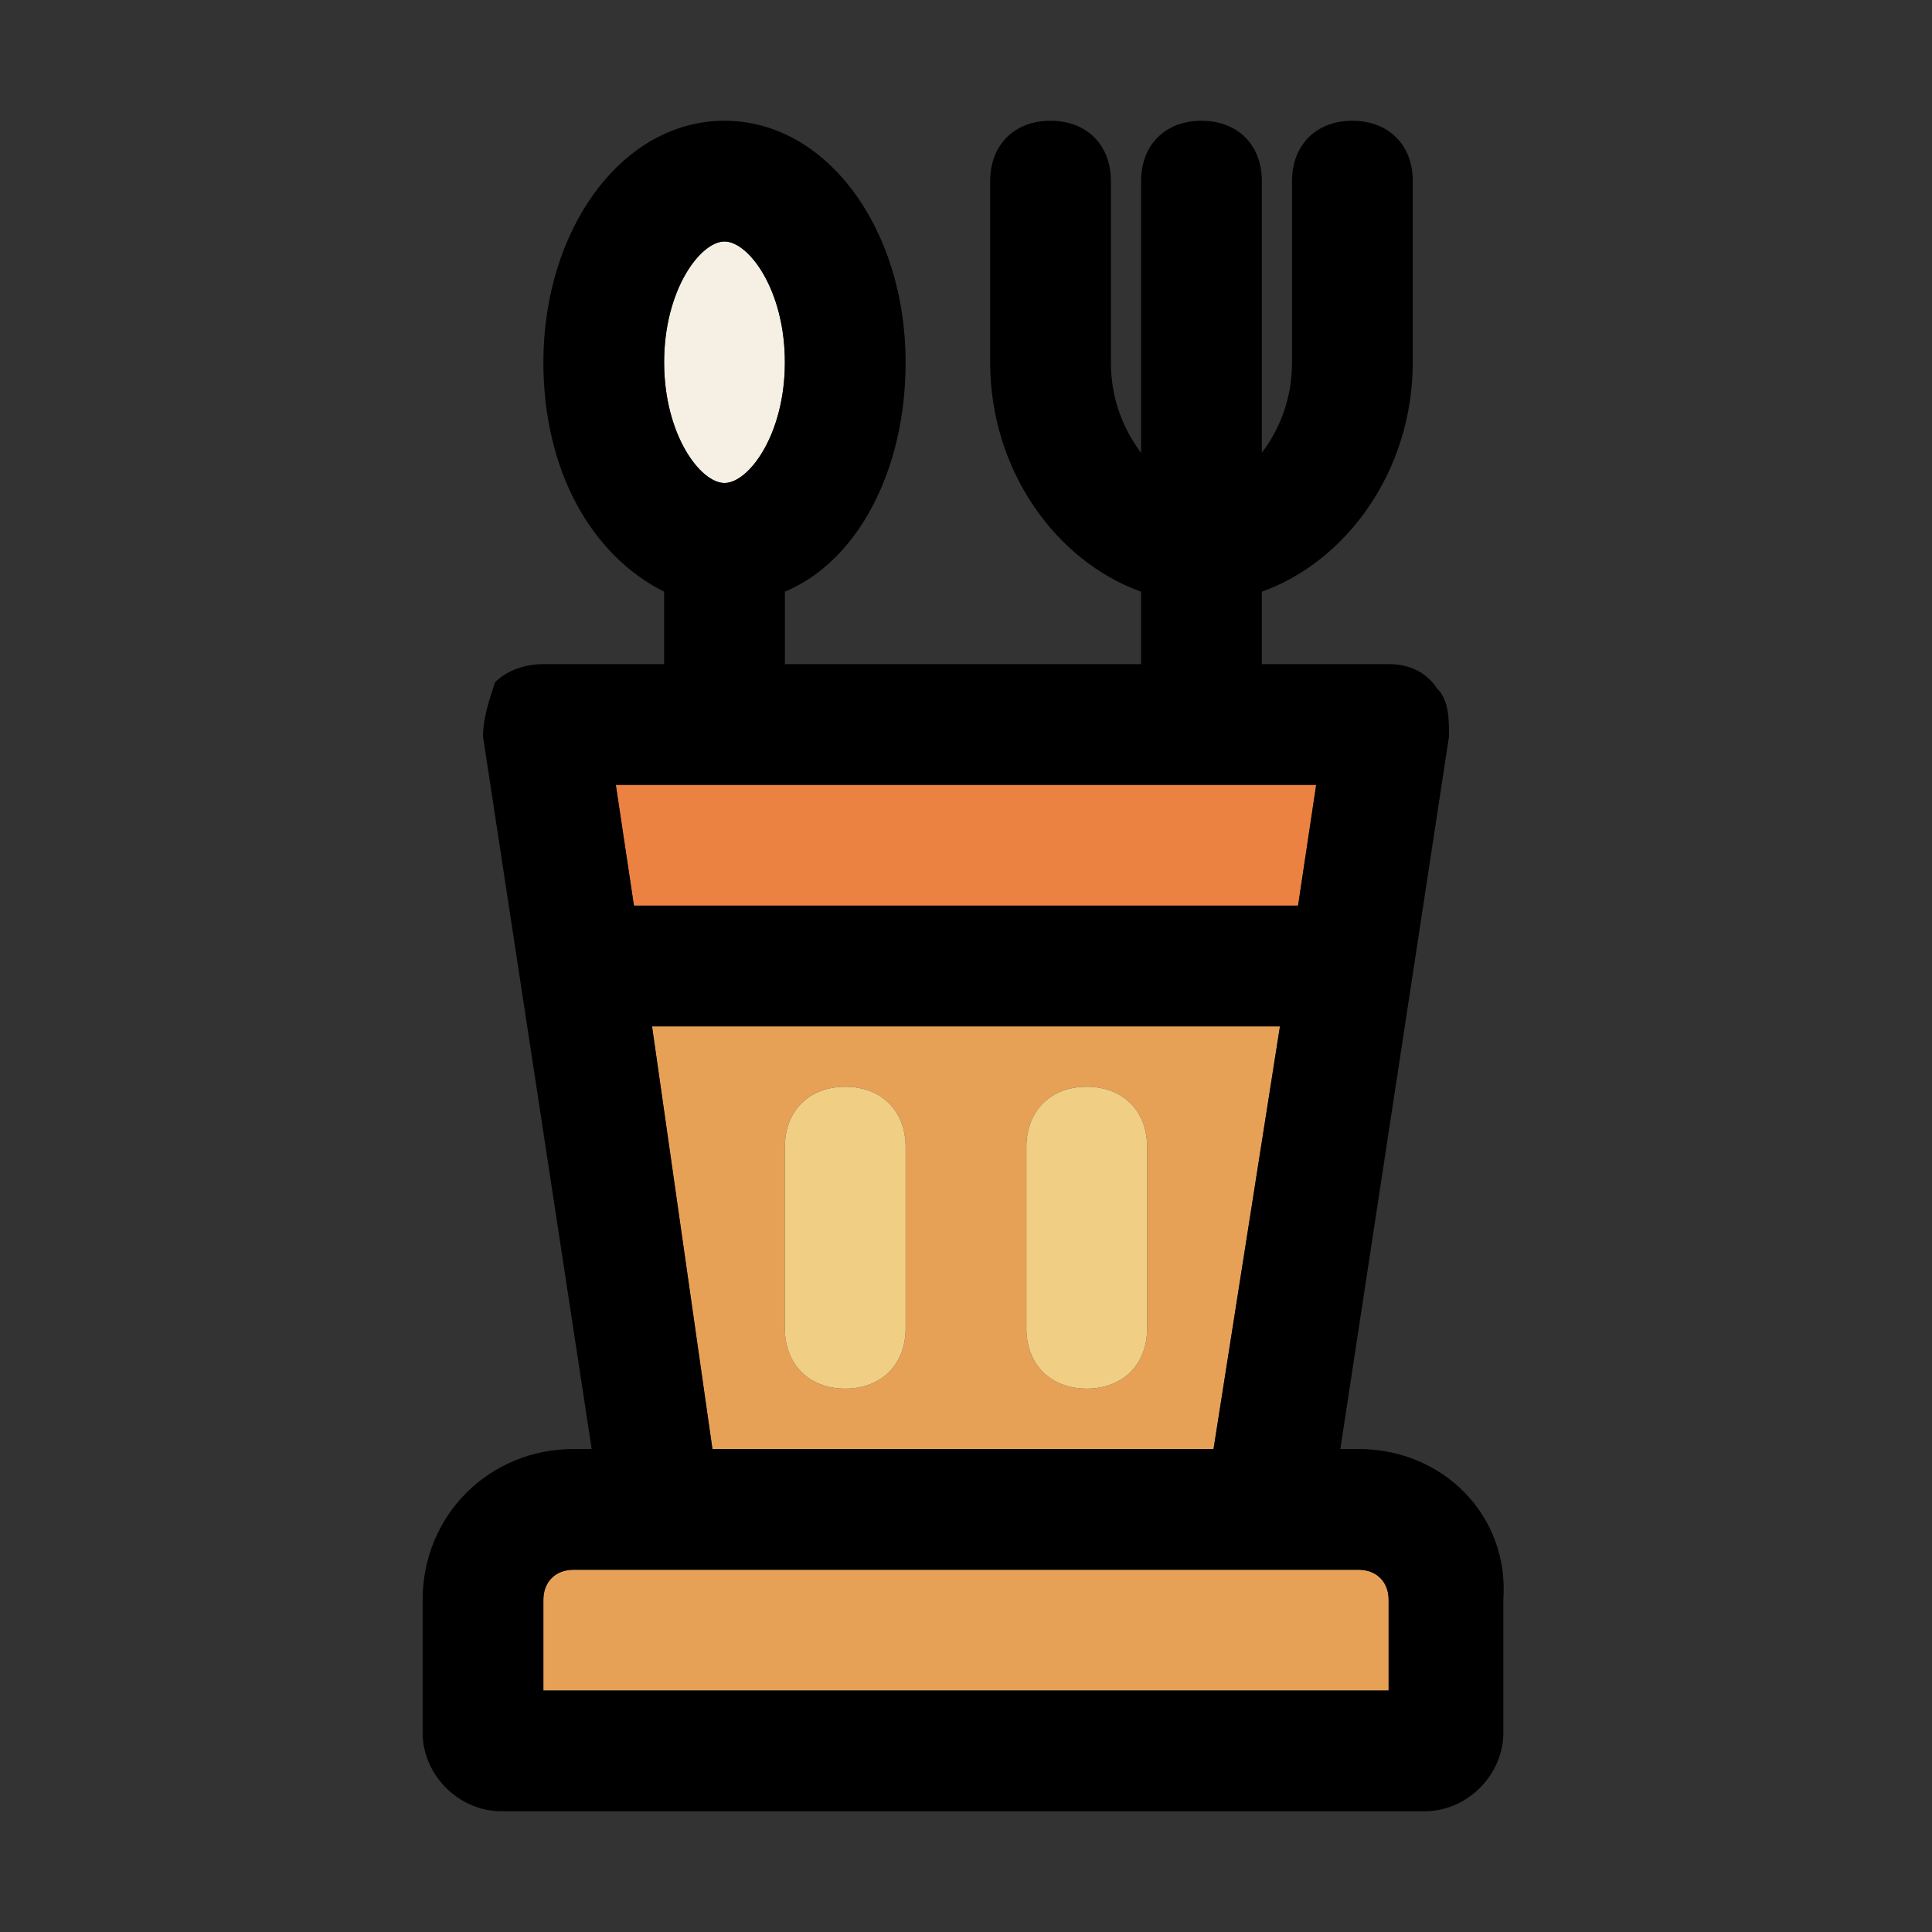
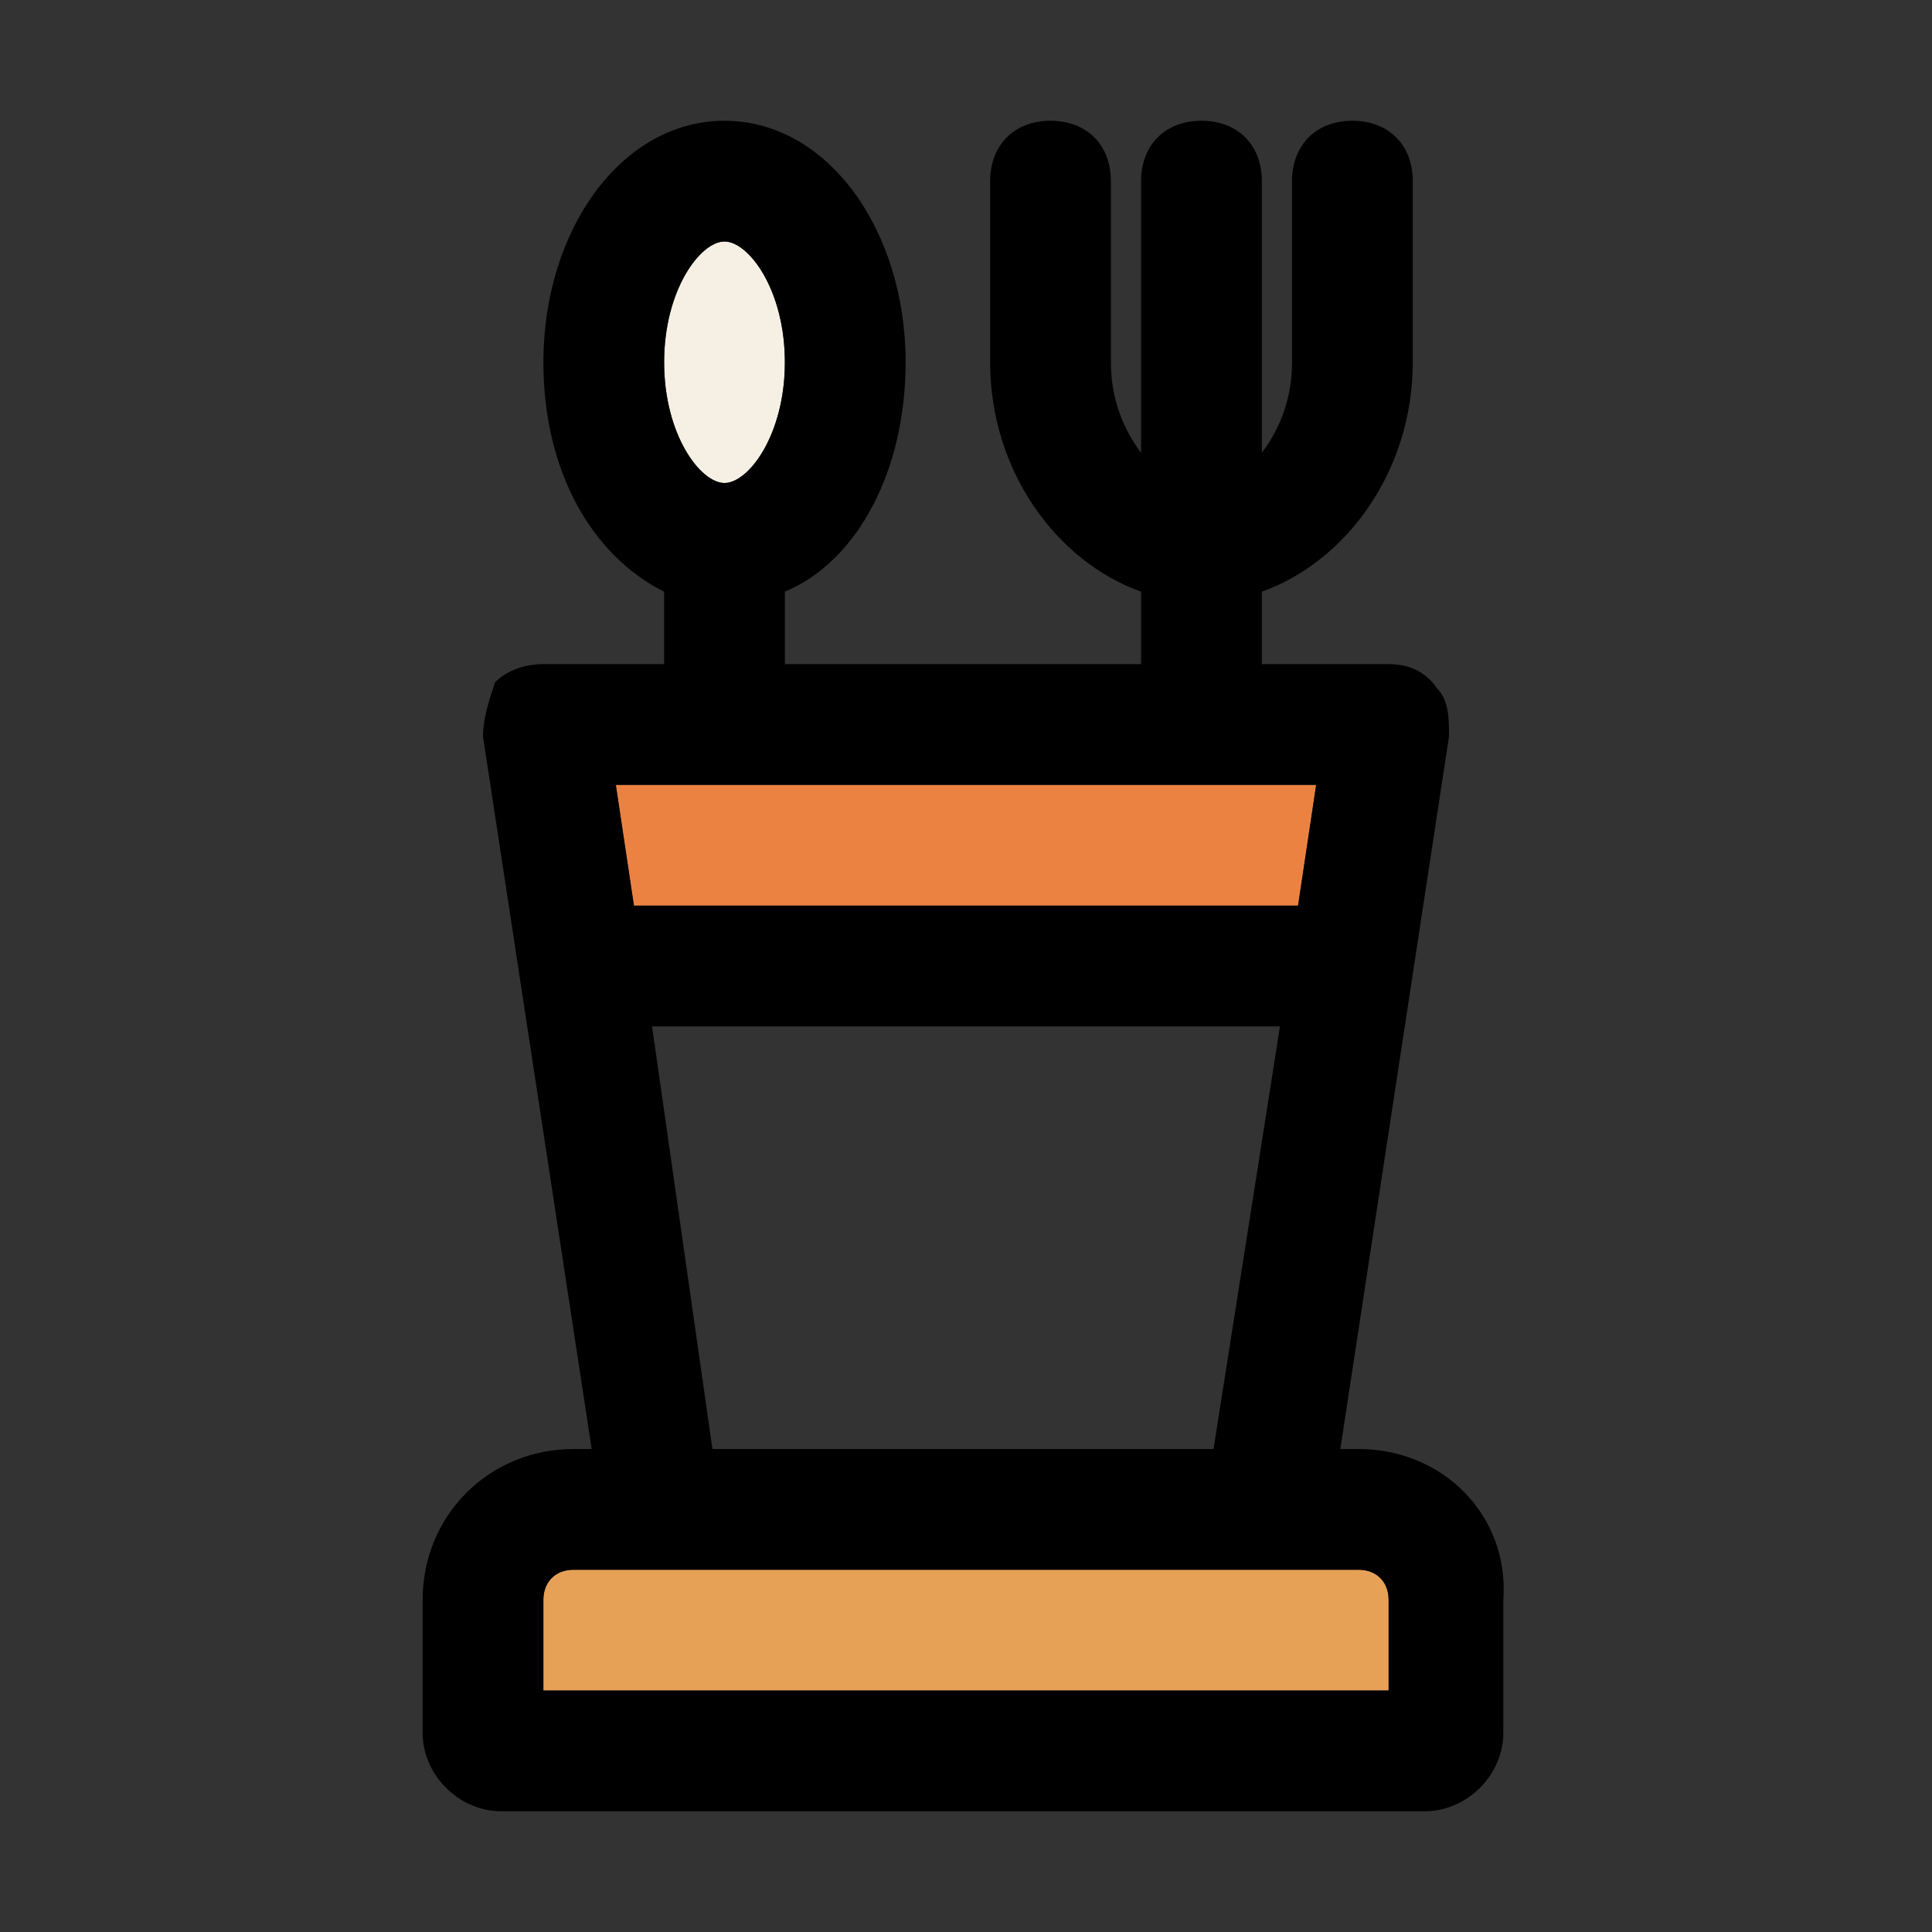
<svg xmlns="http://www.w3.org/2000/svg" height="800px" width="800px" version="1.1" id="spoon_holder" x="0px" y="0px" viewBox="0 0 32 32" xml:space="preserve">
  <rect x="0" y="0" width="32" height="32" fill="#333333" stroke="none" />
  <style type="text/css">
	.st0{fill:#EB8242;}
	.st1{fill:#E6A157;}
	.st2{fill:#F5F0E3;}
	.st3{fill:#F0CF85;}
</style>
  <polygon class="st0" points="21.5,15 21.8,13 10.2,13 10.5,15 " />
-   <path class="st1" d="M20.1,24l1.1-7H10.8l1,7H20.1z M17,19c0-0.6,0.4-1,1-1s1,0.4,1,1v3c0,0.6-0.4,1-1,1s-1-0.4-1-1V19z M13,19  c0-0.6,0.4-1,1-1s1,0.4,1,1v3c0,0.6-0.4,1-1,1s-1-0.4-1-1V19z" />
  <path class="st2" d="M12,8c0.4,0,1-0.8,1-2s-0.6-2-1-2s-1,0.8-1,2S11.6,8,12,8z" />
  <path class="st1" d="M22.5,26H21H11H9.5C9.2,26,9,26.2,9,26.5V28h14v-1.5C23,26.2,22.8,26,22.5,26z" />
  <path d="M22.5,24h-0.3L24,12.2c0-0.3,0-0.6-0.2-0.8C23.6,11.1,23.3,11,23,11h-2.1V9.8c1.4-0.5,2.5-2,2.5-3.8V3c0-0.6-0.4-1-1-1  c-0.6,0-1,0.4-1,1v3c0,0.6-0.2,1.1-0.5,1.5V3c0-0.6-0.4-1-1-1c-0.6,0-1,0.4-1,1v4.5c-0.3-0.4-0.5-0.9-0.5-1.5V3c0-0.6-0.4-1-1-1  c-0.6,0-1,0.4-1,1v3c0,1.8,1.1,3.3,2.5,3.8V11H13V9.8c1.2-0.5,2-2,2-3.8c0-2.2-1.3-4-3-4S9,3.8,9,6c0,1.8,0.8,3.2,2,3.8V11H9  c-0.3,0-0.6,0.1-0.8,0.3C8.1,11.6,8,11.9,8,12.2L9.8,24H9.5C8.1,24,7,25.1,7,26.5v2.2C7,29.4,7.6,30,8.3,30h15.3  c0.7,0,1.3-0.6,1.3-1.3v-2.2C25,25.1,23.9,24,22.5,24z M12,4c0.4,0,1,0.8,1,2s-0.6,2-1,2s-1-0.8-1-2S11.6,4,12,4z M21.8,13l-0.3,2  h-11l-0.3-2H21.8z M21.2,17l-1.1,7h-8.3l-1-7H21.2z M23,28H9v-1.5C9,26.2,9.2,26,9.5,26H11h10h1.5c0.3,0,0.5,0.2,0.5,0.5V28z" />
-   <path class="st3" d="M14,23c0.6,0,1-0.4,1-1v-3c0-0.6-0.4-1-1-1s-1,0.4-1,1v3C13,22.6,13.4,23,14,23z" />
-   <path class="st3" d="M18,23c0.6,0,1-0.4,1-1v-3c0-0.6-0.4-1-1-1s-1,0.4-1,1v3C17,22.6,17.4,23,18,23z" />
</svg>